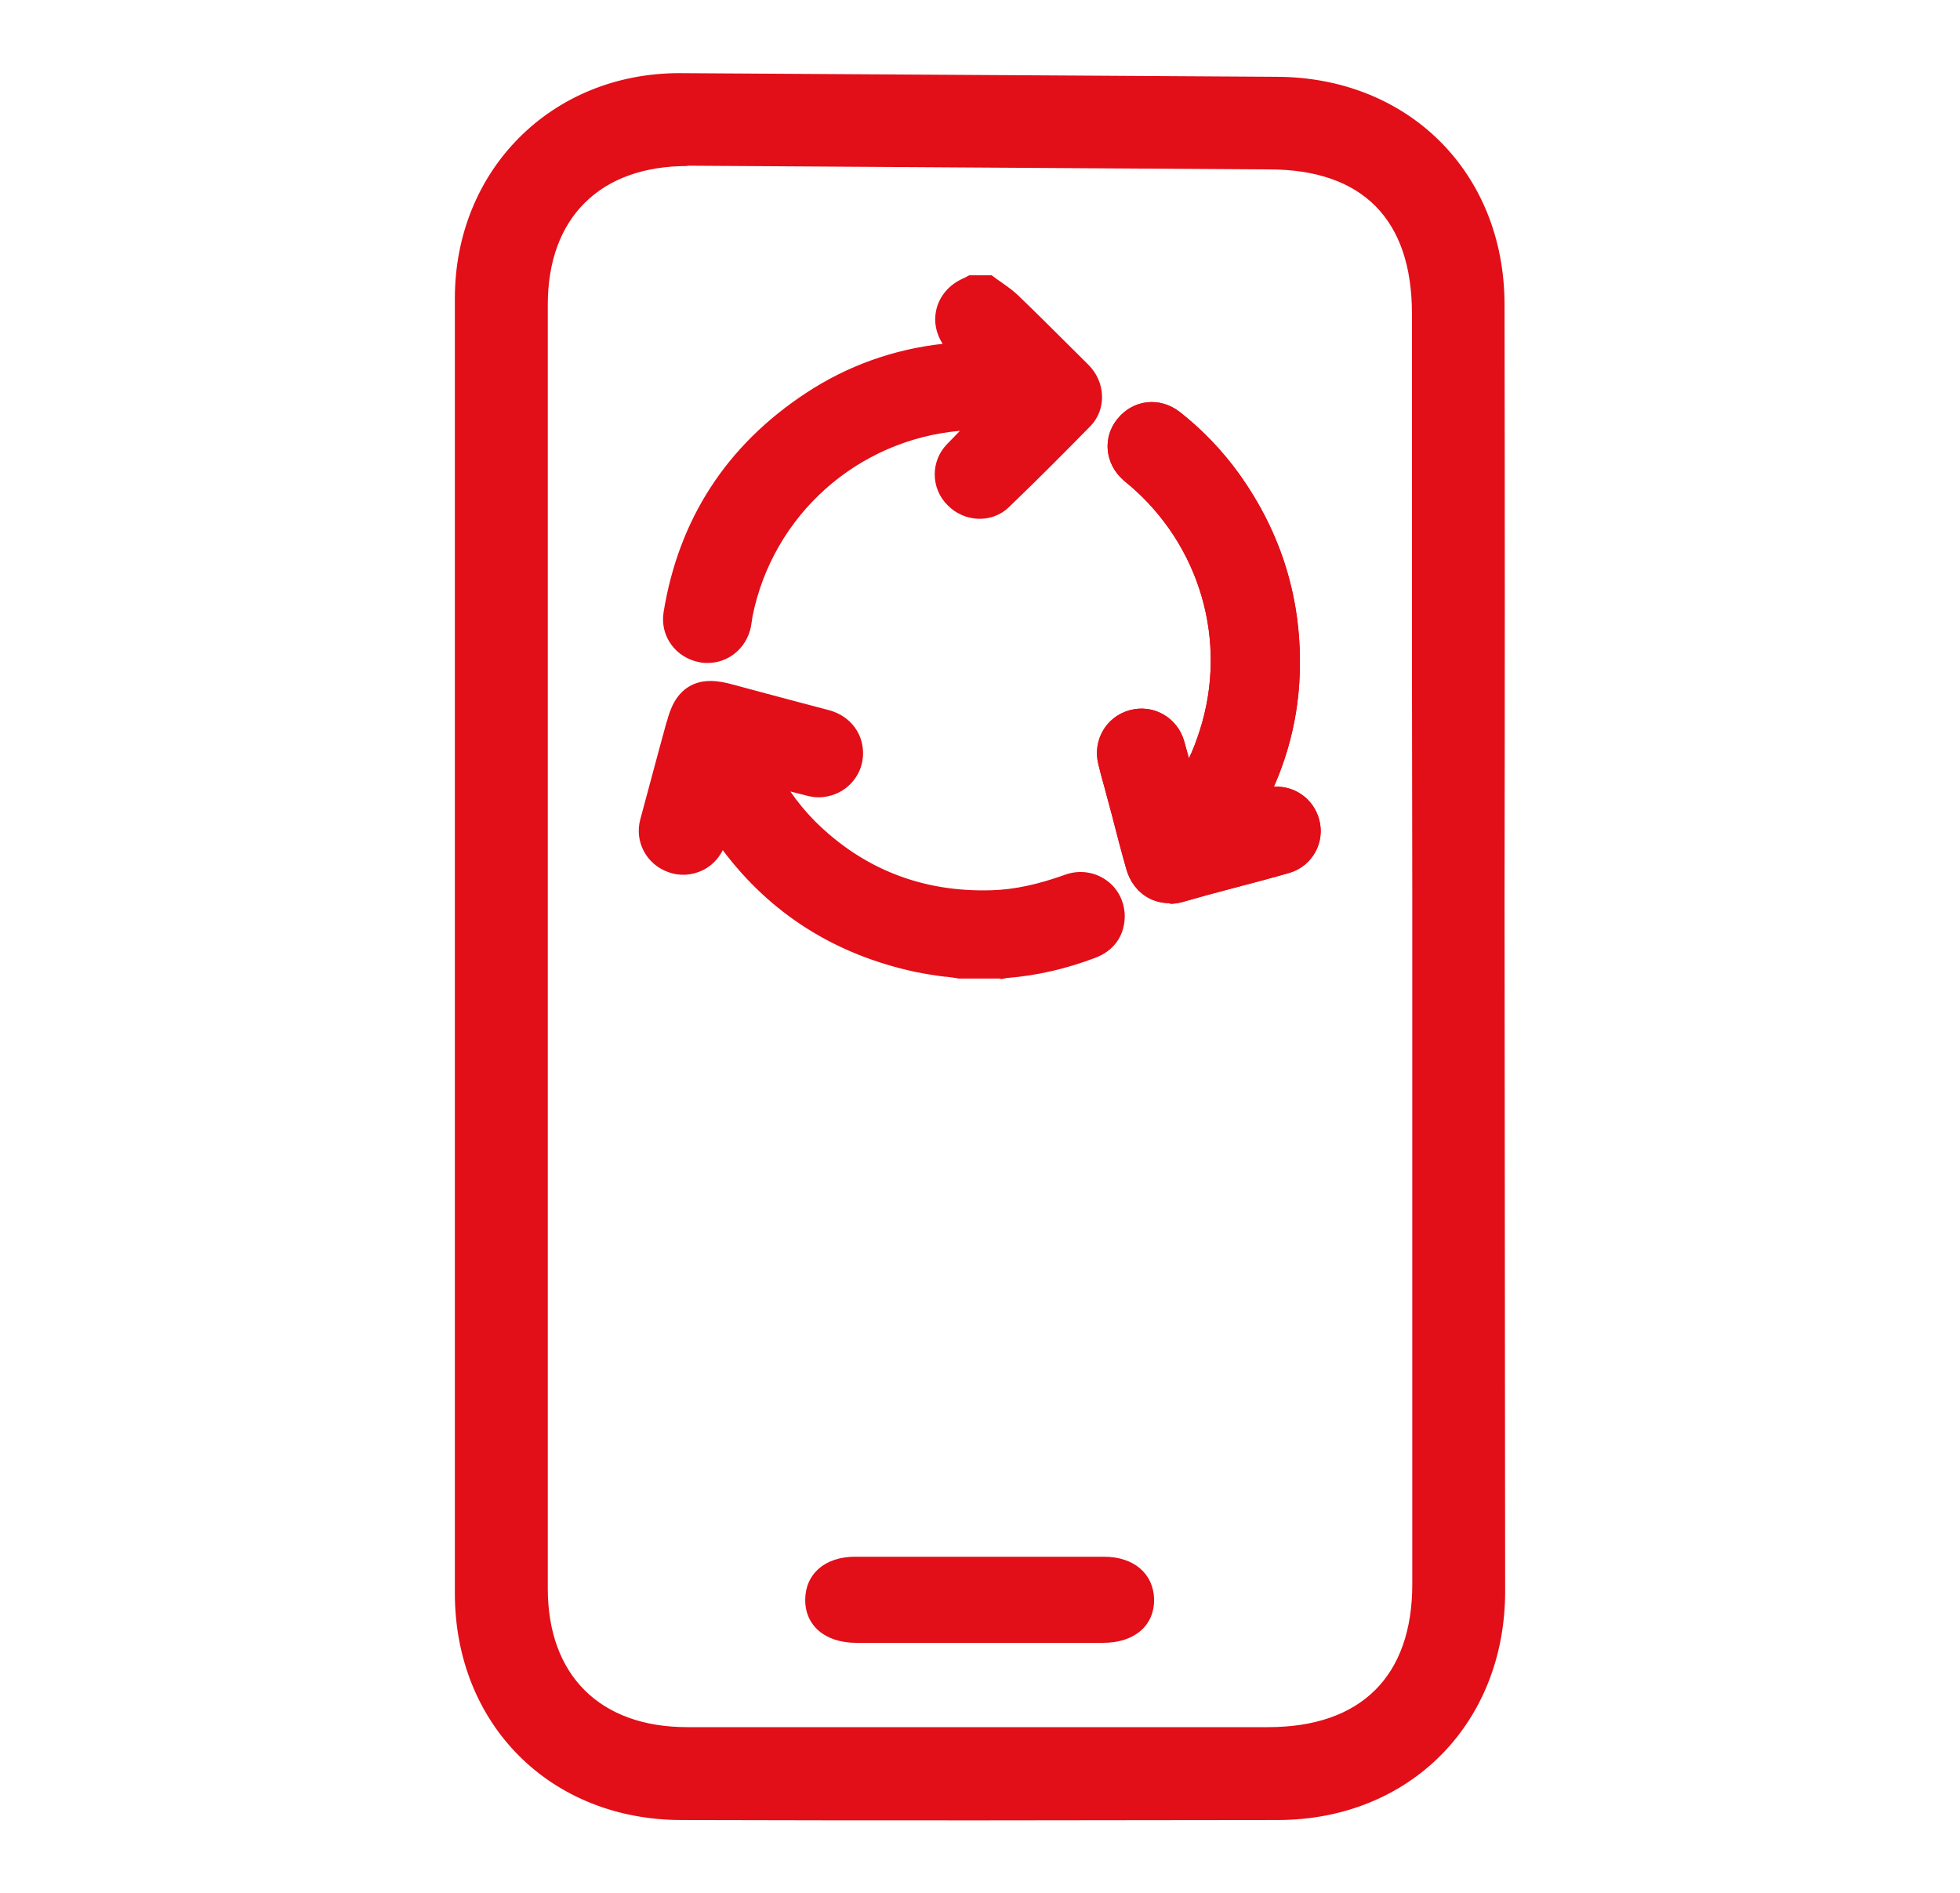
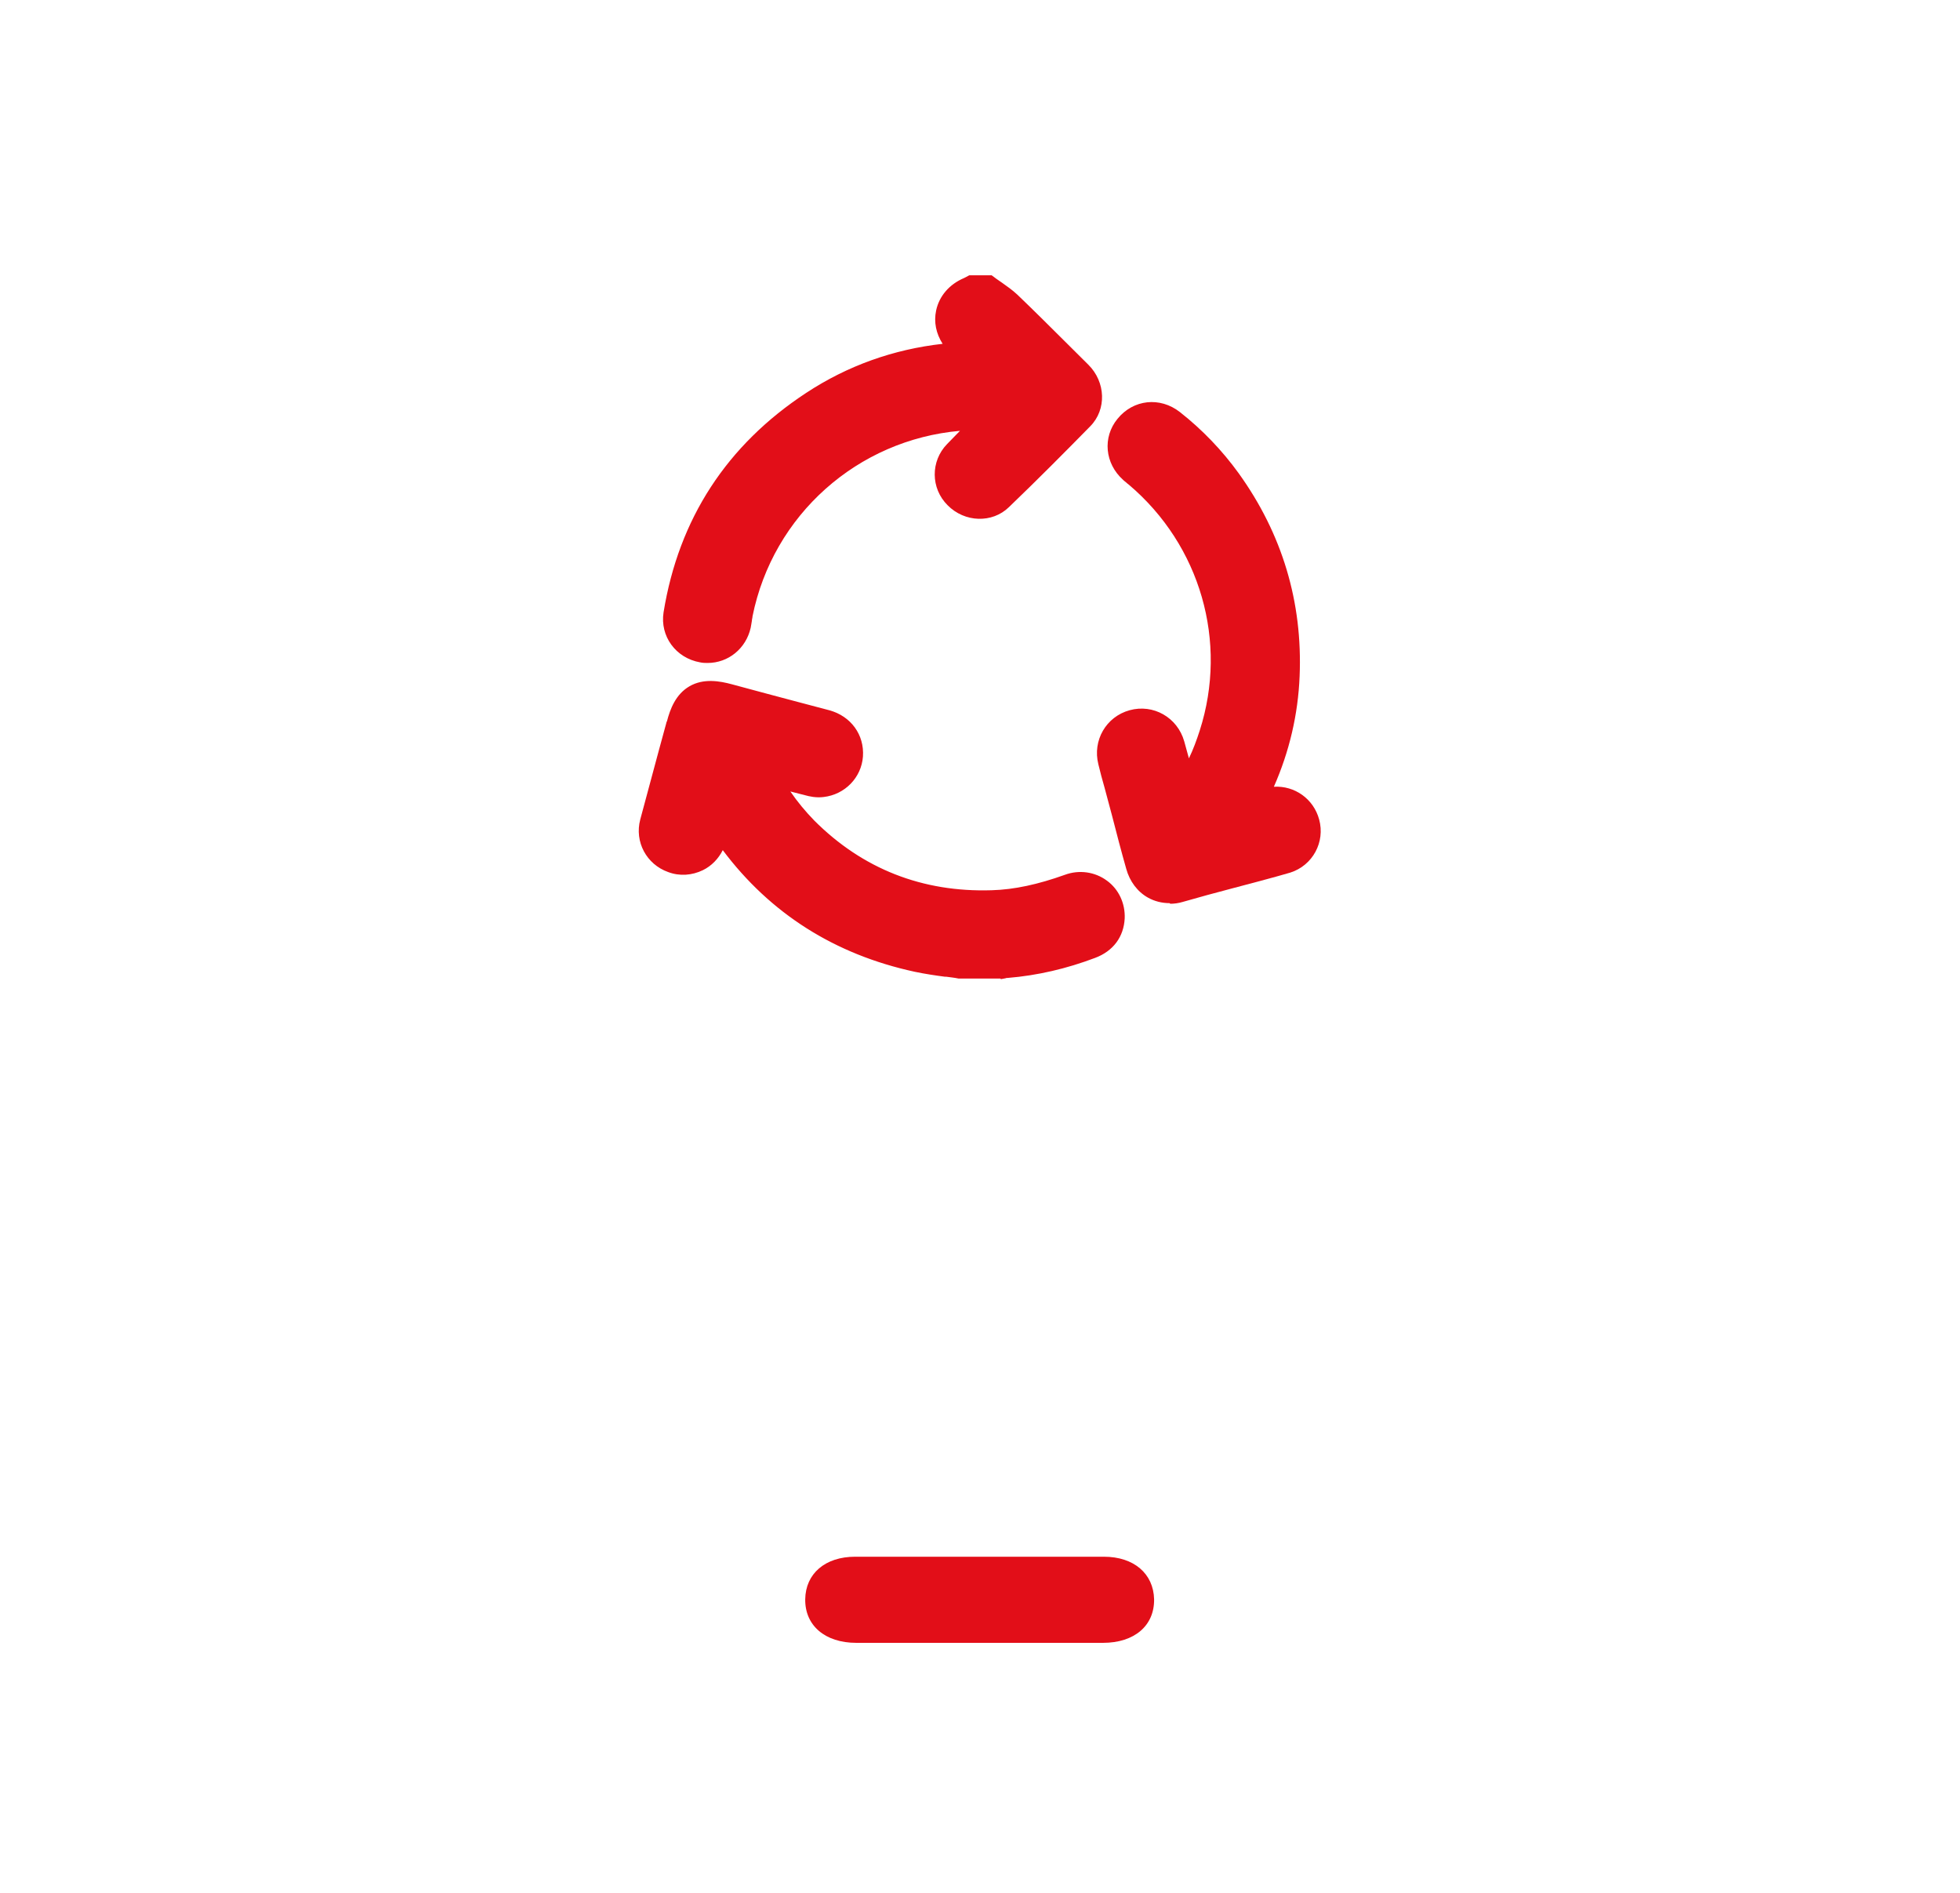
<svg xmlns="http://www.w3.org/2000/svg" width="29" height="28" viewBox="0 0 29 28" fill="none">
-   <path d="M22.22 23.539C22.22 25.48 20.845 26.873 18.905 26.878C15.964 26.882 13.027 26.882 10.087 26.878C8.164 26.878 6.776 25.48 6.771 23.567C6.771 17.183 6.771 10.799 6.771 4.415C6.771 2.538 8.164 1.132 10.041 1.127L18.873 1.182C20.813 1.182 22.206 2.557 22.211 4.497C22.215 7.438 22.215 10.374 22.211 13.315L22.22 23.539ZM20.927 13.237C20.927 10.374 20.927 7.511 20.927 4.643C20.927 3.237 20.165 2.47 18.768 2.47L10.164 2.415C8.845 2.415 8.055 3.2 8.055 4.511C8.055 10.84 8.055 17.174 8.055 23.503C8.055 24.813 8.845 25.599 10.164 25.599C13.027 25.599 15.891 25.599 18.758 25.599C20.165 25.599 20.932 24.836 20.932 23.439V13.237H20.927Z" fill="#E20E18" />
-   <path d="M14.516 26.928C13.041 26.928 11.562 26.928 10.087 26.923C8.142 26.923 6.73 25.508 6.73 23.567C6.73 17.183 6.73 10.799 6.73 4.415C6.73 2.52 8.155 1.086 10.046 1.082L18.877 1.136C20.832 1.136 22.256 2.547 22.261 4.497C22.266 7.397 22.266 10.361 22.261 13.315L22.27 23.539C22.27 25.494 20.859 26.919 18.909 26.923C17.462 26.923 15.996 26.928 14.521 26.928H14.516ZM10.041 1.177C8.205 1.177 6.817 2.575 6.817 4.42C6.817 10.803 6.817 17.187 6.817 23.571C6.817 25.462 8.192 26.832 10.087 26.836C13.037 26.841 16.005 26.841 18.905 26.836C20.832 26.836 22.174 25.476 22.174 23.544L22.165 13.32C22.17 10.37 22.17 7.402 22.165 4.502C22.165 2.575 20.804 1.232 18.868 1.232L10.037 1.177H10.041ZM13.471 25.645C12.37 25.645 11.265 25.645 10.164 25.645C8.817 25.645 8.014 24.845 8.014 23.503C8.014 17.174 8.014 10.84 8.014 4.511C8.014 3.173 8.817 2.369 10.169 2.369L18.772 2.424C20.192 2.424 20.978 3.214 20.978 4.643V6.959C20.978 9.05 20.978 11.146 20.978 13.238V23.439C20.982 24.859 20.197 25.645 18.763 25.645H16.119C15.238 25.645 14.357 25.645 13.475 25.645H13.471ZM10.169 2.456C8.877 2.456 8.105 3.223 8.105 4.506C8.105 10.835 8.105 17.169 8.105 23.498C8.105 24.782 8.877 25.549 10.169 25.549C12.151 25.549 14.133 25.549 16.119 25.549H18.763C20.138 25.549 20.896 24.795 20.896 23.434V13.233C20.891 11.141 20.891 9.045 20.891 6.954V4.639C20.891 3.246 20.16 2.506 18.777 2.506L10.174 2.451L10.169 2.456Z" fill="#E20E18" />
  <path d="M14.479 24.302C13.878 24.302 13.272 24.302 12.671 24.302C12.203 24.302 11.909 24.042 11.914 23.658C11.919 23.279 12.208 23.028 12.653 23.028C13.878 23.028 15.108 23.028 16.333 23.028C16.778 23.028 17.067 23.279 17.076 23.658C17.081 24.046 16.787 24.302 16.319 24.302C15.704 24.302 15.094 24.302 14.479 24.302Z" fill="#E20E18" />
  <path d="M17.306 13.319C17.2 13.319 17.099 13.292 17.008 13.242C16.861 13.159 16.755 13.018 16.705 12.84C16.631 12.57 16.558 12.301 16.489 12.036L16.384 11.643C16.352 11.529 16.319 11.41 16.292 11.296C16.209 10.967 16.397 10.639 16.723 10.552C17.049 10.46 17.379 10.652 17.476 10.981C17.512 11.1 17.545 11.223 17.577 11.346C17.664 11.177 17.737 11.008 17.792 10.826C18.219 9.497 17.802 8.049 16.732 7.141L16.705 7.118C16.686 7.1 16.663 7.086 16.645 7.068C16.393 6.844 16.361 6.479 16.567 6.223C16.783 5.953 17.154 5.912 17.425 6.127C17.751 6.383 18.045 6.684 18.288 7.027C18.926 7.912 19.224 8.912 19.178 9.999C19.151 10.584 19.018 11.15 18.77 11.689C19.086 11.63 19.385 11.817 19.472 12.127C19.559 12.438 19.385 12.762 19.073 12.863C18.953 12.899 18.834 12.931 18.715 12.963C18.669 12.977 18.623 12.986 18.577 12.999C18.458 13.031 18.334 13.063 18.215 13.095C17.967 13.159 17.724 13.228 17.48 13.296C17.421 13.31 17.366 13.319 17.306 13.319Z" fill="#E20E18" />
  <path d="M17.306 13.36C17.191 13.36 17.081 13.332 16.985 13.278C16.829 13.191 16.714 13.036 16.664 12.853C16.59 12.593 16.521 12.328 16.453 12.063L16.343 11.652C16.31 11.538 16.278 11.419 16.251 11.305C16.163 10.953 16.365 10.602 16.714 10.506C17.063 10.41 17.421 10.611 17.522 10.967C17.545 11.049 17.568 11.136 17.591 11.218C17.655 11.086 17.705 10.949 17.751 10.807C18.173 9.492 17.76 8.067 16.705 7.172L16.677 7.15C16.659 7.131 16.636 7.118 16.618 7.099C16.347 6.857 16.31 6.469 16.535 6.195C16.769 5.907 17.164 5.866 17.457 6.095C17.788 6.355 18.082 6.661 18.329 7.003C18.972 7.898 19.275 8.908 19.229 10.004C19.206 10.57 19.077 11.118 18.848 11.638C19.155 11.62 19.435 11.816 19.518 12.122C19.61 12.456 19.422 12.803 19.091 12.908C18.972 12.944 18.848 12.976 18.733 13.008C18.687 13.022 18.641 13.031 18.596 13.045L18.233 13.141C17.985 13.205 17.742 13.273 17.499 13.342C17.439 13.36 17.375 13.369 17.315 13.369L17.306 13.36ZM16.884 10.57C16.834 10.57 16.783 10.574 16.733 10.588C16.434 10.67 16.255 10.976 16.333 11.282C16.361 11.396 16.393 11.515 16.425 11.629L16.535 12.04C16.604 12.305 16.677 12.565 16.746 12.826C16.792 12.99 16.889 13.122 17.026 13.2C17.155 13.273 17.315 13.291 17.462 13.25C17.705 13.182 17.953 13.118 18.201 13.049L18.563 12.954C18.609 12.94 18.655 12.931 18.701 12.917C18.816 12.885 18.94 12.853 19.054 12.816C19.339 12.725 19.504 12.428 19.422 12.136C19.339 11.844 19.068 11.67 18.77 11.725L18.687 11.743L18.724 11.666C18.967 11.136 19.105 10.57 19.128 9.994C19.174 8.917 18.88 7.926 18.247 7.049C18.004 6.711 17.715 6.414 17.393 6.159C17.141 5.958 16.797 5.999 16.595 6.245C16.402 6.483 16.434 6.821 16.668 7.031C16.687 7.049 16.705 7.063 16.723 7.081L16.751 7.104C17.834 8.022 18.256 9.488 17.825 10.835C17.765 11.017 17.692 11.191 17.604 11.36L17.554 11.46L17.526 11.351C17.494 11.232 17.462 11.109 17.425 10.99C17.352 10.734 17.127 10.57 16.879 10.57H16.884Z" fill="#E20E18" />
  <path d="M14.796 14.43H14.181C14.117 14.416 14.053 14.407 13.989 14.402C13.846 14.384 13.695 14.361 13.548 14.329C12.346 14.069 11.387 13.448 10.689 12.484C10.634 12.64 10.529 12.758 10.386 12.832C10.24 12.905 10.07 12.914 9.909 12.859C9.611 12.754 9.441 12.439 9.524 12.133C9.611 11.79 9.707 11.452 9.799 11.11L9.909 10.704C9.909 10.694 9.909 10.69 9.918 10.681C9.964 10.507 10.042 10.293 10.23 10.183C10.423 10.073 10.648 10.11 10.827 10.16L11.29 10.283C11.616 10.37 11.937 10.457 12.263 10.544C12.562 10.626 12.745 10.882 12.727 11.183C12.708 11.475 12.479 11.708 12.185 11.74C12.084 11.749 11.988 11.731 11.924 11.713C11.813 11.685 11.703 11.653 11.593 11.626C11.717 11.822 11.859 11.996 12.02 12.156C12.745 12.882 13.64 13.233 14.677 13.201C15.017 13.192 15.374 13.115 15.774 12.968C15.971 12.895 16.191 12.927 16.356 13.051C16.522 13.169 16.609 13.366 16.6 13.571C16.586 13.827 16.439 14.023 16.191 14.115C15.774 14.274 15.342 14.375 14.911 14.407C14.897 14.407 14.879 14.412 14.865 14.416C14.851 14.416 14.842 14.421 14.828 14.425H14.81L14.796 14.43Z" fill="#E20E18" />
  <path d="M14.801 14.475H14.181C14.117 14.461 14.057 14.457 13.998 14.448H13.979C13.842 14.43 13.686 14.407 13.534 14.375C12.35 14.119 11.396 13.512 10.694 12.576C10.63 12.703 10.529 12.809 10.4 12.872C10.239 12.95 10.056 12.964 9.886 12.9C9.565 12.786 9.386 12.452 9.473 12.123C9.565 11.781 9.657 11.443 9.748 11.101L9.859 10.694C9.859 10.685 9.863 10.676 9.868 10.671C9.914 10.493 9.996 10.27 10.203 10.151C10.409 10.032 10.648 10.073 10.831 10.123L11.359 10.265C11.662 10.347 11.965 10.425 12.272 10.507C12.589 10.594 12.791 10.868 12.768 11.192C12.745 11.502 12.502 11.754 12.185 11.79C12.075 11.804 11.974 11.781 11.91 11.763C11.836 11.745 11.763 11.726 11.694 11.708C11.8 11.863 11.919 12.005 12.047 12.137C12.763 12.854 13.649 13.201 14.672 13.169C15.007 13.16 15.361 13.082 15.755 12.941C15.966 12.863 16.2 12.895 16.379 13.028C16.554 13.155 16.65 13.366 16.641 13.585C16.627 13.859 16.471 14.069 16.205 14.169C15.783 14.329 15.351 14.43 14.911 14.466C14.902 14.466 14.888 14.466 14.879 14.471L14.81 14.484L14.801 14.475ZM10.675 12.393L10.726 12.461C11.419 13.42 12.369 14.032 13.557 14.288C13.704 14.32 13.86 14.338 13.993 14.357H14.011C14.071 14.366 14.131 14.375 14.186 14.384H14.791L14.842 14.379C14.865 14.375 14.883 14.37 14.897 14.37C15.328 14.334 15.755 14.238 16.168 14.078C16.398 13.991 16.531 13.809 16.544 13.571C16.554 13.379 16.471 13.201 16.32 13.092C16.168 12.977 15.962 12.95 15.778 13.018C15.374 13.165 15.012 13.242 14.668 13.251C13.617 13.288 12.713 12.932 11.979 12.192C11.813 12.028 11.676 11.854 11.547 11.653L11.488 11.557L11.598 11.585C11.708 11.612 11.818 11.644 11.928 11.671C11.988 11.685 12.08 11.708 12.176 11.694C12.451 11.662 12.662 11.448 12.681 11.178C12.699 10.895 12.525 10.658 12.249 10.585C11.947 10.502 11.644 10.42 11.341 10.343L10.813 10.201C10.643 10.155 10.428 10.119 10.253 10.219C10.074 10.32 10.005 10.525 9.96 10.69C9.96 10.699 9.955 10.703 9.955 10.712L9.845 11.123C9.753 11.466 9.661 11.804 9.574 12.146C9.501 12.429 9.652 12.717 9.932 12.818C10.079 12.872 10.239 12.863 10.377 12.795C10.51 12.731 10.611 12.617 10.662 12.475L10.689 12.398L10.675 12.393Z" fill="#E20E18" />
  <path d="M10.473 9.761C10.436 9.761 10.404 9.761 10.367 9.752C10.033 9.693 9.808 9.392 9.863 9.063C10.088 7.693 10.79 6.611 11.951 5.848C12.579 5.437 13.272 5.195 14.025 5.122C13.901 4.971 13.85 4.784 13.892 4.601C13.933 4.4 14.075 4.236 14.277 4.154L14.3 4.14L14.351 4.113H14.653L14.713 4.158C14.741 4.177 14.768 4.2 14.796 4.218C14.869 4.268 14.943 4.318 15.016 4.387C15.255 4.615 15.493 4.853 15.723 5.081C15.837 5.195 15.952 5.309 16.067 5.423C16.305 5.661 16.319 6.04 16.094 6.273C15.713 6.661 15.323 7.054 14.892 7.469C14.663 7.693 14.282 7.684 14.048 7.446C13.814 7.209 13.809 6.839 14.039 6.602C14.13 6.506 14.222 6.414 14.314 6.323C12.731 6.405 11.4 7.533 11.088 9.108C11.088 9.131 11.079 9.15 11.074 9.172C11.07 9.204 11.06 9.241 11.056 9.273C10.992 9.561 10.744 9.757 10.459 9.757L10.473 9.761Z" fill="#E20E18" />
  <path d="M10.474 9.807C10.437 9.807 10.4 9.807 10.359 9.798C9.997 9.734 9.763 9.41 9.818 9.058C10.042 7.675 10.754 6.583 11.928 5.812C12.539 5.41 13.218 5.168 13.947 5.086C13.851 4.935 13.814 4.766 13.851 4.592C13.897 4.378 14.048 4.204 14.264 4.113L14.342 4.072H14.672L14.746 4.127C14.773 4.145 14.796 4.163 14.824 4.181C14.902 4.236 14.98 4.291 15.053 4.359C15.292 4.588 15.53 4.825 15.76 5.054C15.875 5.168 15.989 5.282 16.104 5.396C16.361 5.652 16.375 6.058 16.132 6.305C15.751 6.693 15.361 7.086 14.929 7.501C14.682 7.743 14.273 7.73 14.021 7.474C13.768 7.223 13.768 6.821 14.012 6.57C14.076 6.506 14.14 6.437 14.204 6.373C12.69 6.506 11.437 7.615 11.134 9.118C11.134 9.141 11.125 9.159 11.125 9.182C11.121 9.218 11.112 9.25 11.107 9.287C11.038 9.593 10.777 9.807 10.469 9.807H10.474ZM14.365 4.163L14.305 4.195C14.113 4.273 13.979 4.428 13.938 4.611C13.902 4.78 13.947 4.953 14.062 5.095L14.117 5.159L14.035 5.168C13.291 5.236 12.598 5.478 11.979 5.885C10.827 6.643 10.13 7.711 9.909 9.072C9.859 9.373 10.065 9.657 10.377 9.711C10.409 9.716 10.442 9.72 10.474 9.72C10.74 9.72 10.965 9.538 11.024 9.273C11.034 9.241 11.038 9.209 11.043 9.173C11.043 9.15 11.052 9.127 11.056 9.109C11.373 7.533 12.718 6.373 14.324 6.287H14.438C14.438 6.282 14.356 6.364 14.356 6.364C14.264 6.455 14.172 6.547 14.081 6.643C13.869 6.862 13.874 7.204 14.09 7.424C14.305 7.643 14.659 7.656 14.87 7.446C15.301 7.031 15.691 6.638 16.072 6.25C16.279 6.035 16.269 5.684 16.044 5.465C15.93 5.35 15.815 5.236 15.7 5.122C15.471 4.894 15.232 4.656 14.994 4.428C14.925 4.364 14.851 4.309 14.783 4.264C14.75 4.241 14.723 4.222 14.695 4.204L14.645 4.168H14.365V4.163Z" fill="#E20E18" />
  <path d="M17.306 13.319C17.2 13.319 17.099 13.292 17.008 13.242C16.861 13.159 16.755 13.018 16.705 12.84C16.631 12.57 16.558 12.301 16.489 12.036L16.384 11.643C16.352 11.529 16.319 11.41 16.292 11.296C16.209 10.967 16.397 10.639 16.723 10.552C17.049 10.46 17.379 10.652 17.476 10.981C17.512 11.1 17.545 11.223 17.577 11.346C17.664 11.177 17.737 11.008 17.792 10.826C18.219 9.497 17.802 8.049 16.732 7.141L16.705 7.118C16.686 7.1 16.663 7.086 16.645 7.068C16.393 6.844 16.361 6.479 16.567 6.223C16.783 5.953 17.154 5.912 17.425 6.127C17.751 6.383 18.045 6.684 18.288 7.027C18.926 7.912 19.224 8.912 19.178 9.999C19.151 10.584 19.018 11.15 18.77 11.689C19.086 11.63 19.385 11.817 19.472 12.127C19.559 12.438 19.385 12.762 19.073 12.863C18.953 12.899 18.834 12.931 18.715 12.963C18.669 12.977 18.623 12.986 18.577 12.999C18.458 13.031 18.334 13.063 18.215 13.095C17.967 13.159 17.724 13.228 17.48 13.296C17.421 13.31 17.366 13.319 17.306 13.319Z" fill="#E20E18" />
-   <path d="M17.306 13.36C17.191 13.36 17.081 13.332 16.985 13.278C16.829 13.191 16.714 13.036 16.664 12.853C16.59 12.593 16.521 12.328 16.453 12.063L16.343 11.652C16.31 11.538 16.278 11.419 16.251 11.305C16.163 10.953 16.365 10.602 16.714 10.506C17.063 10.41 17.421 10.611 17.522 10.967C17.545 11.049 17.568 11.136 17.591 11.218C17.655 11.086 17.705 10.949 17.751 10.807C18.173 9.492 17.76 8.067 16.705 7.172L16.677 7.15C16.659 7.131 16.636 7.118 16.618 7.099C16.347 6.857 16.31 6.469 16.535 6.195C16.769 5.907 17.164 5.866 17.457 6.095C17.788 6.355 18.082 6.661 18.329 7.003C18.972 7.898 19.275 8.908 19.229 10.004C19.206 10.57 19.077 11.118 18.848 11.638C19.155 11.62 19.435 11.816 19.518 12.122C19.61 12.456 19.422 12.803 19.091 12.908C18.972 12.944 18.848 12.976 18.733 13.008C18.687 13.022 18.641 13.031 18.596 13.045L18.233 13.141C17.985 13.205 17.742 13.273 17.499 13.342C17.439 13.36 17.375 13.369 17.315 13.369L17.306 13.36ZM16.884 10.57C16.834 10.57 16.783 10.574 16.733 10.588C16.434 10.67 16.255 10.976 16.333 11.282C16.361 11.396 16.393 11.515 16.425 11.629L16.535 12.04C16.604 12.305 16.677 12.565 16.746 12.826C16.792 12.99 16.889 13.122 17.026 13.2C17.155 13.273 17.315 13.291 17.462 13.25C17.705 13.182 17.953 13.118 18.201 13.049L18.563 12.954C18.609 12.94 18.655 12.931 18.701 12.917C18.816 12.885 18.94 12.853 19.054 12.816C19.339 12.725 19.504 12.428 19.422 12.136C19.339 11.844 19.068 11.67 18.77 11.725L18.687 11.743L18.724 11.666C18.967 11.136 19.105 10.57 19.128 9.994C19.174 8.917 18.88 7.926 18.247 7.049C18.004 6.711 17.715 6.414 17.393 6.159C17.141 5.958 16.797 5.999 16.595 6.245C16.402 6.483 16.434 6.821 16.668 7.031C16.687 7.049 16.705 7.063 16.723 7.081L16.751 7.104C17.834 8.022 18.256 9.488 17.825 10.835C17.765 11.017 17.692 11.191 17.604 11.36L17.554 11.46L17.526 11.351C17.494 11.232 17.462 11.109 17.425 10.99C17.352 10.734 17.127 10.57 16.879 10.57H16.884Z" fill="#E20E18" />
</svg>